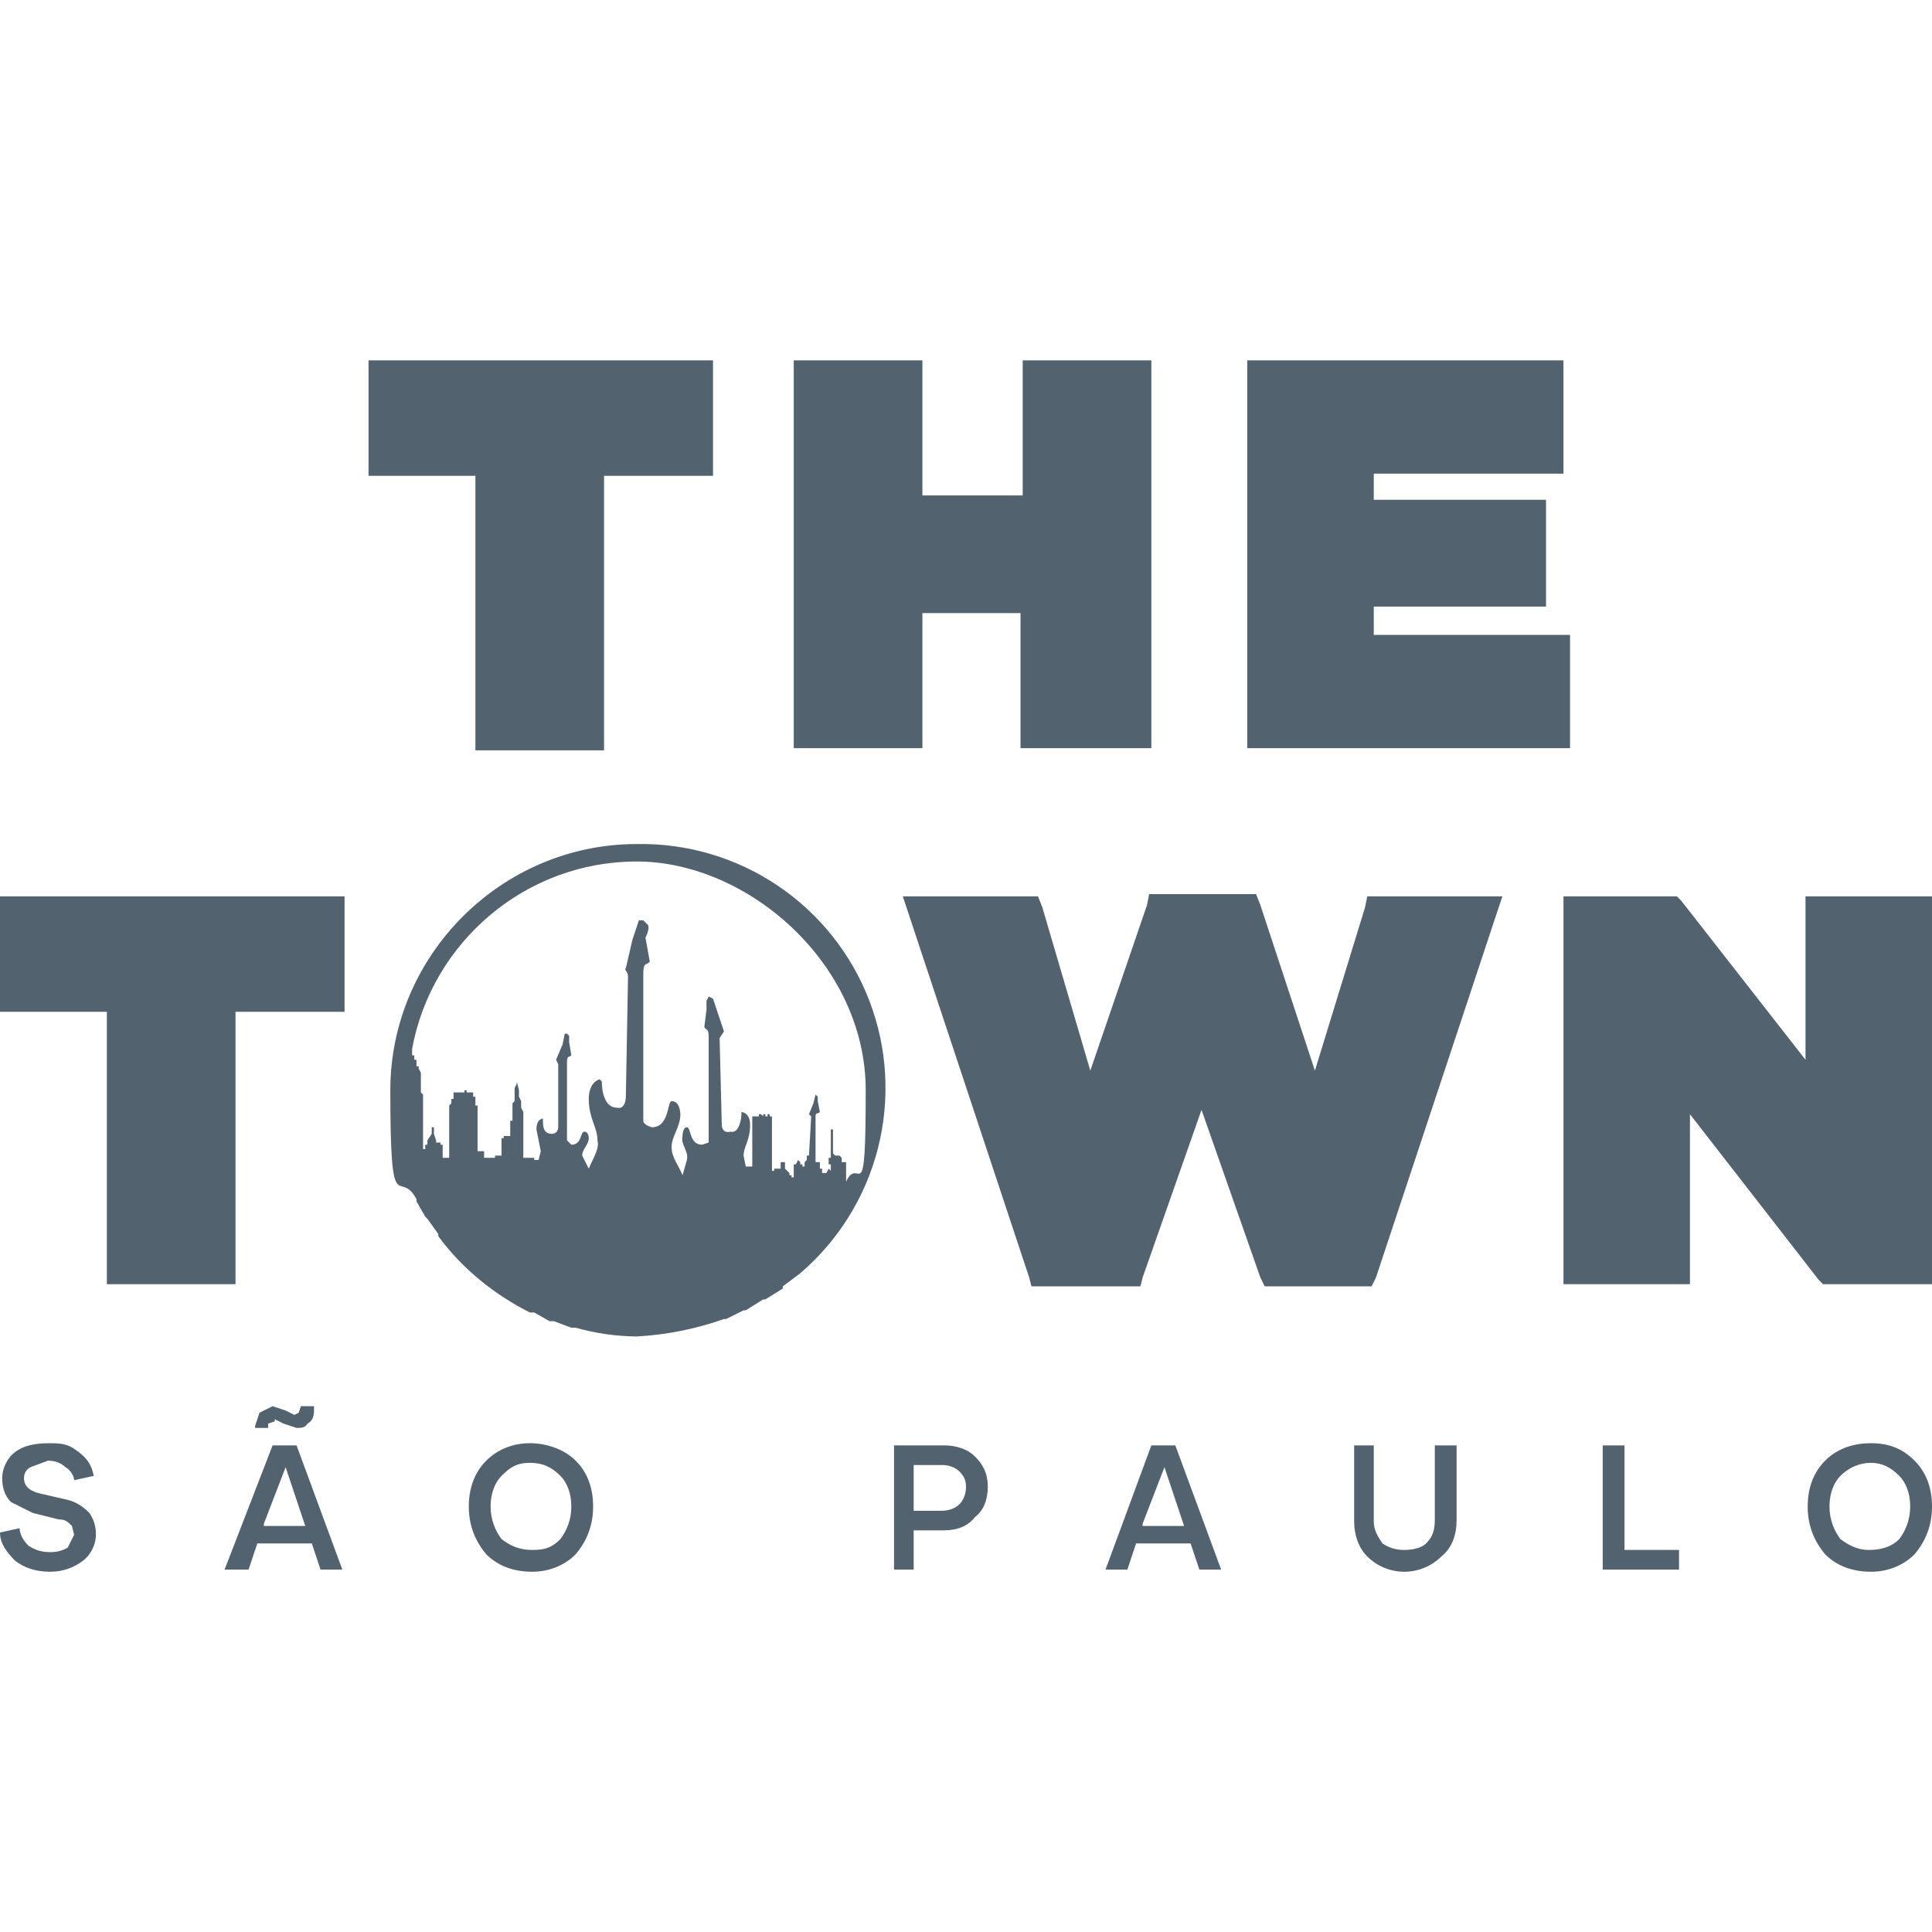
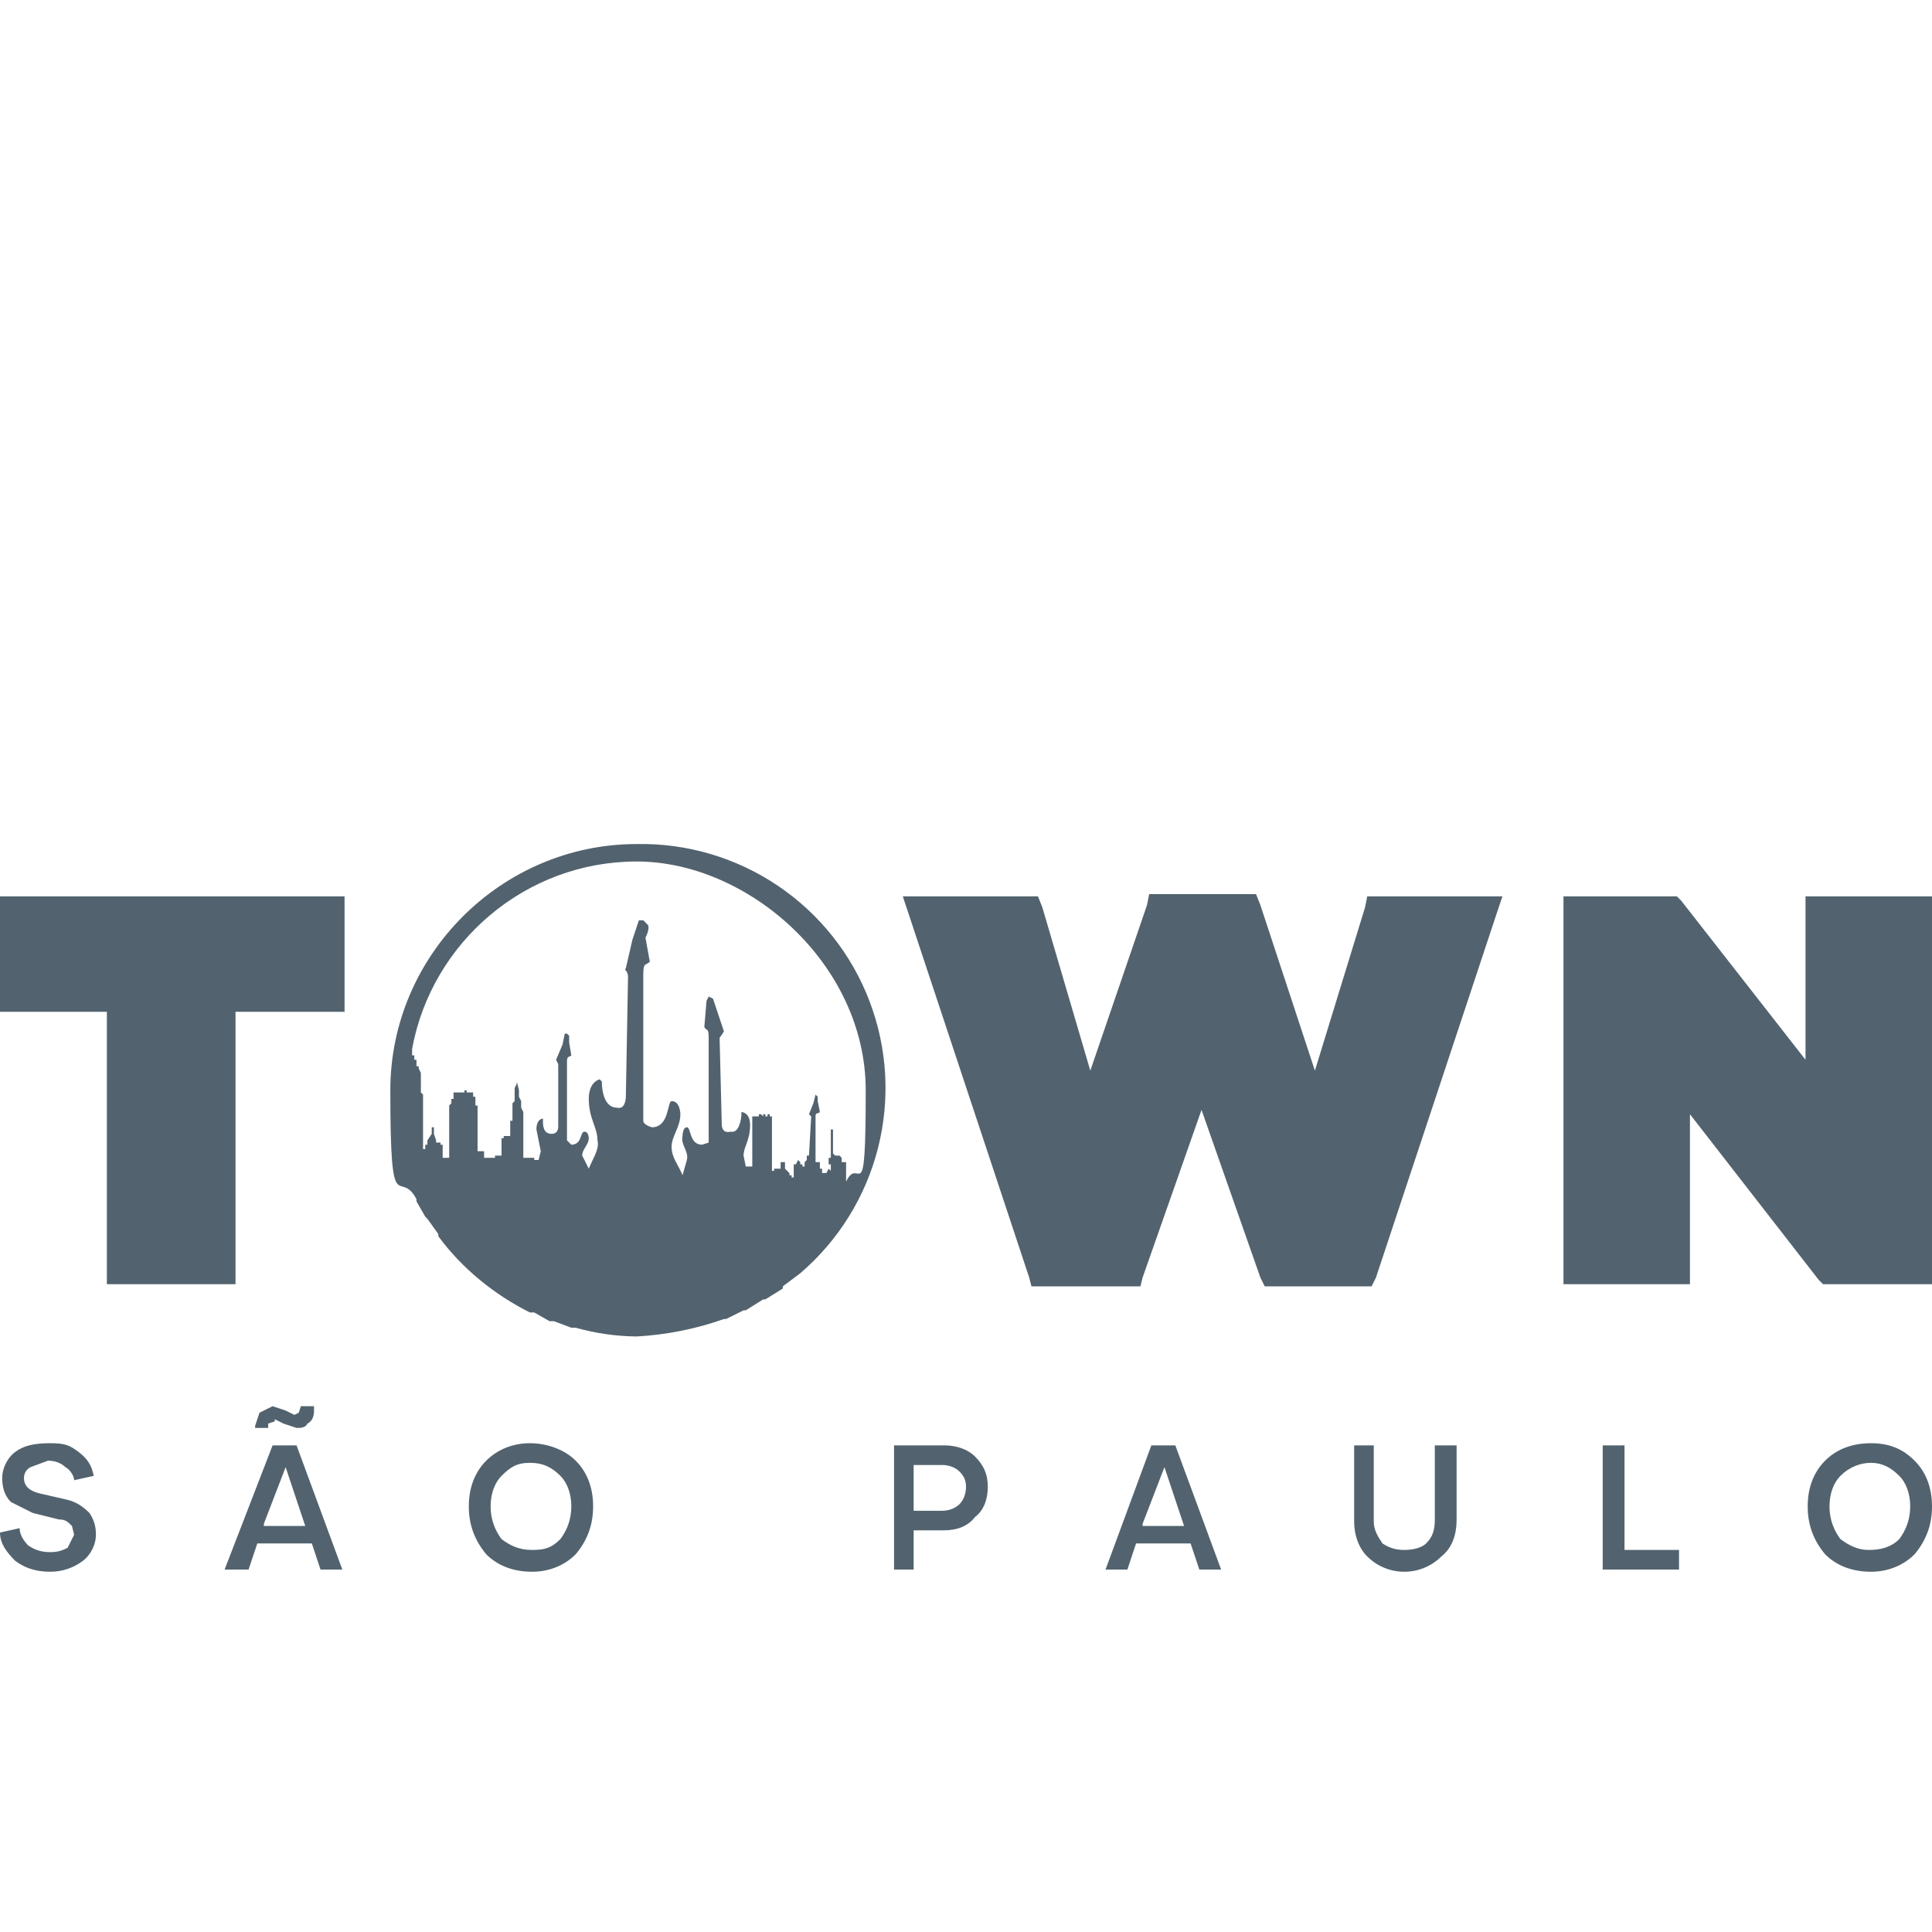
<svg xmlns="http://www.w3.org/2000/svg" width="32" height="32" viewBox="0 0 32 32" fill="none">
-   <path fill-rule="evenodd" clip-rule="evenodd" d="M6.104 5.969V7.881H7.874V12.428H10.005V7.881H11.81V5.969H6.104ZM16.939 5.969V8.206H15.278V5.969H13.147V12.392H15.278V10.155H16.903V12.392H19.07V5.969H16.939ZM22.754 10.516V10.047H25.607V8.278H22.754V7.845H25.896V5.969H20.659V12.392H26.005V10.516H22.754Z" fill="#52636F" />
-   <path d="M0 14.846V16.759H1.77V21.27H3.901V16.759H5.707V14.846H0ZM22.646 14.846L22.61 15.027L21.779 17.733L20.876 14.991L20.804 14.81H19.034L18.998 14.991L18.059 17.733L17.264 15.027L17.192 14.846H14.953L15.061 15.171L17.047 21.161L17.084 21.306H18.889L18.925 21.161L19.901 18.383L20.876 21.161L20.948 21.306H22.718L22.79 21.161L24.776 15.171L24.885 14.846H22.646ZM29.905 14.846V17.553L27.846 14.918L27.774 14.846H25.896V21.27H27.991V18.455L30.122 21.197L30.194 21.27H32V14.846H29.905ZM10.546 13.98C8.307 13.98 6.465 15.82 6.465 18.058C6.465 20.295 6.609 19.321 6.898 19.862V19.898L7.043 20.151L7.079 20.187L7.26 20.44V20.476C7.657 21.017 8.199 21.45 8.777 21.739H8.849L9.102 21.883H9.174L9.463 21.991H9.535C9.864 22.084 10.204 22.133 10.546 22.136C11.039 22.109 11.526 22.012 11.991 21.847H12.027L12.316 21.703H12.352L12.641 21.522H12.677L12.966 21.342V21.306L13.255 21.089C13.887 20.547 14.337 19.824 14.542 19.017C14.747 18.211 14.699 17.361 14.402 16.583C14.106 15.805 13.576 15.138 12.886 14.672C12.196 14.206 11.379 13.964 10.546 13.98ZM14.014 19.61V19.249H13.941V19.177L13.905 19.14H13.833L13.797 19.104V18.707H13.761V19.177H13.725V19.285H13.761V19.393L13.725 19.357L13.688 19.429H13.616V19.357H13.58V19.249H13.544H13.508V18.491C13.508 18.419 13.544 18.455 13.58 18.419L13.544 18.238V18.166L13.508 18.13L13.472 18.274L13.399 18.455L13.436 18.491L13.399 19.14H13.363V19.213L13.327 19.249V19.429V19.321H13.291V19.285H13.255V19.249L13.219 19.213L13.183 19.285H13.147V19.501H13.111V19.465H13.075V19.429L13.002 19.357V19.249H12.93V19.357H12.822V19.393H12.786V18.491H12.749V18.455H12.713V18.491H12.677V18.455H12.641V18.347V18.491L12.605 18.455H12.569V18.419V18.491H12.46V19.321H12.352L12.316 19.14C12.316 18.996 12.424 18.888 12.424 18.635C12.424 18.419 12.28 18.419 12.28 18.419V18.455C12.28 18.527 12.244 18.78 12.099 18.744C11.955 18.78 11.955 18.635 11.955 18.635L11.919 17.192L11.991 17.084L11.81 16.542L11.738 16.506L11.702 16.578V16.723L11.666 17.011C11.702 17.084 11.738 17.011 11.738 17.192V18.924L11.63 18.96C11.413 18.96 11.449 18.671 11.377 18.671C11.305 18.671 11.305 18.816 11.305 18.816C11.269 18.96 11.413 19.068 11.377 19.213L11.305 19.465C11.232 19.285 11.124 19.177 11.124 18.996C11.124 18.816 11.269 18.671 11.269 18.455C11.269 18.455 11.269 18.238 11.124 18.238C11.052 18.238 11.088 18.671 10.799 18.671C10.799 18.671 10.655 18.635 10.655 18.563V16.145C10.655 15.929 10.691 16.001 10.763 15.929L10.691 15.532C10.727 15.46 10.763 15.351 10.727 15.315L10.655 15.243H10.582L10.474 15.568L10.366 16.037C10.33 16.073 10.402 16.073 10.402 16.181L10.366 18.166C10.366 18.166 10.366 18.383 10.221 18.347C10.005 18.347 9.968 18.058 9.968 17.913L9.932 17.877C9.932 17.877 9.752 17.913 9.752 18.202C9.752 18.527 9.896 18.671 9.896 18.888C9.932 19.032 9.824 19.177 9.752 19.357L9.643 19.14C9.643 19.032 9.752 18.96 9.752 18.852C9.752 18.852 9.752 18.744 9.679 18.744C9.607 18.744 9.643 18.96 9.463 18.96L9.391 18.888V17.589C9.391 17.48 9.427 17.517 9.463 17.48L9.427 17.264V17.156L9.391 17.12H9.354L9.318 17.3L9.21 17.553L9.246 17.625V18.671C9.246 18.671 9.246 18.78 9.138 18.78C8.993 18.78 8.993 18.635 8.993 18.563V18.527C8.993 18.527 8.885 18.527 8.885 18.707L8.957 19.068L8.921 19.213H8.849V19.177H8.813H8.668V18.419L8.632 18.347V18.238L8.596 18.166V18.058L8.56 17.913V17.697V17.95L8.524 18.022V18.238L8.488 18.274V18.563H8.451V18.816H8.343V18.852H8.307V19.14H8.199V19.177H8.018V19.068H7.982H7.91V18.311H7.874V18.166H7.837V18.094H7.729V18.058H7.693V18.094H7.512V18.202H7.476V18.274L7.44 18.311V19.177H7.404H7.332V18.96H7.296V18.924H7.223V18.888L7.187 18.78V18.671H7.151V18.78L7.079 18.888V18.96H7.043V19.032H7.007V19.068V18.13L6.971 18.094V17.769L6.935 17.697V17.661H6.898V17.553H6.862V17.48H6.826V17.372C7.151 15.604 8.704 14.269 10.546 14.269C12.388 14.269 14.339 15.965 14.339 18.058C14.339 20.151 14.23 19.104 14.014 19.573V19.61ZM0.831 26.033C0.578 26.033 0.397 25.961 0.253 25.853C0.108 25.708 0 25.564 0 25.384L0.325 25.311C0.325 25.42 0.397 25.528 0.47 25.6C0.578 25.672 0.686 25.708 0.831 25.708C0.975 25.708 1.047 25.672 1.12 25.636L1.228 25.42L1.192 25.275C1.12 25.203 1.084 25.167 0.975 25.167L0.542 25.059L0.181 24.878C0.072 24.77 0.036 24.626 0.036 24.481C0.036 24.337 0.108 24.157 0.253 24.048C0.397 23.94 0.578 23.904 0.831 23.904C1.084 23.904 1.156 23.94 1.3 24.048C1.445 24.157 1.517 24.265 1.553 24.445L1.228 24.517C1.228 24.445 1.156 24.337 1.084 24.301C1.011 24.229 0.903 24.193 0.795 24.193L0.506 24.301C0.433 24.337 0.397 24.409 0.397 24.481C0.397 24.626 0.506 24.698 0.65 24.734L1.12 24.842C1.264 24.878 1.372 24.951 1.481 25.059C1.553 25.167 1.589 25.275 1.589 25.42C1.589 25.564 1.517 25.744 1.372 25.853C1.228 25.961 1.047 26.033 0.831 26.033ZM5.309 25.997L5.165 25.564H4.262L4.117 25.997H3.72L4.515 23.94H4.912L5.67 25.997H5.309ZM4.551 23.543L4.442 23.579V23.651H4.226V23.615L4.298 23.399L4.515 23.291L4.731 23.363L4.876 23.435L4.948 23.399L4.984 23.291H5.201V23.363C5.201 23.471 5.165 23.543 5.093 23.579C5.056 23.651 4.984 23.651 4.912 23.651L4.695 23.579L4.551 23.507V23.543ZM4.37 25.275H5.056L4.731 24.301L4.37 25.239V25.275ZM8.813 26.033C8.488 26.033 8.235 25.925 8.054 25.744C7.874 25.528 7.765 25.275 7.765 24.951C7.765 24.626 7.874 24.373 8.054 24.193C8.235 24.012 8.488 23.904 8.777 23.904C9.065 23.904 9.354 24.012 9.535 24.193C9.716 24.373 9.824 24.626 9.824 24.951C9.824 25.275 9.716 25.528 9.535 25.744C9.354 25.925 9.102 26.033 8.813 26.033ZM8.307 25.492C8.451 25.6 8.596 25.672 8.813 25.672C9.029 25.672 9.138 25.636 9.282 25.492C9.391 25.347 9.463 25.167 9.463 24.951C9.463 24.734 9.391 24.553 9.282 24.445C9.138 24.301 8.993 24.229 8.777 24.229C8.56 24.229 8.451 24.301 8.307 24.445C8.199 24.553 8.126 24.734 8.126 24.951C8.126 25.167 8.199 25.347 8.307 25.492ZM15.639 23.94C15.855 23.94 16.036 24.012 16.145 24.12C16.289 24.265 16.361 24.409 16.361 24.626C16.361 24.842 16.289 25.023 16.145 25.131C16.036 25.275 15.855 25.347 15.639 25.347H15.133V25.997H14.808V23.94H15.639ZM15.603 25.023C15.711 25.023 15.819 24.986 15.892 24.914C15.964 24.842 16 24.734 16 24.626C16 24.517 15.964 24.445 15.892 24.373C15.819 24.301 15.711 24.265 15.603 24.265H15.133V25.023H15.603ZM19.865 25.997L19.72 25.564H18.817L18.673 25.997H18.311L19.07 23.94H19.467L20.226 25.997H19.865ZM18.925 25.275H19.612L19.287 24.301L18.925 25.239V25.275ZM23.874 25.78C23.729 25.925 23.512 26.033 23.26 26.033C23.007 26.033 22.79 25.925 22.646 25.78C22.501 25.636 22.429 25.42 22.429 25.203V23.94H22.754V25.203C22.754 25.347 22.826 25.456 22.898 25.564C23.007 25.636 23.115 25.672 23.26 25.672C23.404 25.672 23.549 25.636 23.621 25.564C23.729 25.456 23.765 25.347 23.765 25.167V23.94H24.126V25.167C24.126 25.42 24.054 25.636 23.874 25.78ZM26.907 25.672H27.81V25.997H26.546V23.94H26.907V25.672ZM30.989 26.033C30.664 26.033 30.411 25.925 30.23 25.744C30.05 25.528 29.941 25.275 29.941 24.951C29.941 24.626 30.05 24.373 30.23 24.193C30.411 24.012 30.664 23.904 30.989 23.904C31.314 23.904 31.53 24.012 31.711 24.193C31.892 24.373 32 24.626 32 24.951C32 25.275 31.892 25.528 31.711 25.744C31.53 25.925 31.278 26.033 30.989 26.033ZM30.483 25.492C30.628 25.6 30.772 25.672 30.953 25.672C31.133 25.672 31.314 25.636 31.458 25.492C31.567 25.347 31.639 25.167 31.639 24.951C31.639 24.734 31.567 24.553 31.458 24.445C31.314 24.301 31.169 24.229 30.989 24.229C30.808 24.229 30.628 24.301 30.483 24.445C30.375 24.553 30.302 24.734 30.302 24.951C30.302 25.167 30.375 25.347 30.483 25.492Z" fill="#52636F" />
+   <path d="M0 14.846V16.759H1.77V21.27H3.901V16.759H5.707V14.846H0ZM22.646 14.846L22.61 15.027L21.779 17.733L20.876 14.991L20.804 14.81H19.034L18.998 14.991L18.059 17.733L17.264 15.027L17.192 14.846H14.953L15.061 15.171L17.047 21.161L17.084 21.306H18.889L18.925 21.161L19.901 18.383L20.876 21.161L20.948 21.306H22.718L22.79 21.161L24.776 15.171L24.885 14.846H22.646ZM29.905 14.846V17.553L27.846 14.918L27.774 14.846H25.896V21.27H27.991V18.455L30.122 21.197L30.194 21.27H32V14.846H29.905ZM10.546 13.98C8.307 13.98 6.465 15.82 6.465 18.058C6.465 20.295 6.609 19.321 6.898 19.862V19.898L7.043 20.151L7.079 20.187L7.26 20.44V20.476C7.657 21.017 8.199 21.45 8.777 21.739H8.849L9.102 21.883H9.174L9.463 21.991H9.535C9.864 22.084 10.204 22.133 10.546 22.136C11.039 22.109 11.526 22.012 11.991 21.847H12.027L12.316 21.703H12.352L12.641 21.522H12.677L12.966 21.342V21.306L13.255 21.089C13.887 20.547 14.337 19.824 14.542 19.017C14.747 18.211 14.699 17.361 14.402 16.583C14.106 15.805 13.576 15.138 12.886 14.672C12.196 14.206 11.379 13.964 10.546 13.98ZM14.014 19.61V19.249H13.941V19.177L13.905 19.14H13.833L13.797 19.104V18.707H13.761V19.177H13.725V19.285H13.761V19.393L13.725 19.357L13.688 19.429H13.616V19.357H13.58V19.249H13.544H13.508V18.491C13.508 18.419 13.544 18.455 13.58 18.419L13.544 18.238V18.166L13.508 18.13L13.472 18.274L13.399 18.455L13.436 18.491L13.399 19.14H13.363V19.213L13.327 19.249V19.429V19.321H13.291V19.285H13.255V19.249L13.219 19.213L13.183 19.285H13.147V19.501H13.111V19.465H13.075V19.429L13.002 19.357V19.249H12.93V19.357H12.822V19.393H12.786V18.491H12.749V18.455H12.713V18.491H12.677V18.455H12.641V18.347V18.491L12.605 18.455H12.569V18.419V18.491H12.46V19.321H12.352L12.316 19.14C12.316 18.996 12.424 18.888 12.424 18.635C12.424 18.419 12.28 18.419 12.28 18.419V18.455C12.28 18.527 12.244 18.78 12.099 18.744C11.955 18.78 11.955 18.635 11.955 18.635L11.919 17.192L11.991 17.084L11.81 16.542L11.738 16.506L11.702 16.578L11.666 17.011C11.702 17.084 11.738 17.011 11.738 17.192V18.924L11.63 18.96C11.413 18.96 11.449 18.671 11.377 18.671C11.305 18.671 11.305 18.816 11.305 18.816C11.269 18.96 11.413 19.068 11.377 19.213L11.305 19.465C11.232 19.285 11.124 19.177 11.124 18.996C11.124 18.816 11.269 18.671 11.269 18.455C11.269 18.455 11.269 18.238 11.124 18.238C11.052 18.238 11.088 18.671 10.799 18.671C10.799 18.671 10.655 18.635 10.655 18.563V16.145C10.655 15.929 10.691 16.001 10.763 15.929L10.691 15.532C10.727 15.46 10.763 15.351 10.727 15.315L10.655 15.243H10.582L10.474 15.568L10.366 16.037C10.33 16.073 10.402 16.073 10.402 16.181L10.366 18.166C10.366 18.166 10.366 18.383 10.221 18.347C10.005 18.347 9.968 18.058 9.968 17.913L9.932 17.877C9.932 17.877 9.752 17.913 9.752 18.202C9.752 18.527 9.896 18.671 9.896 18.888C9.932 19.032 9.824 19.177 9.752 19.357L9.643 19.14C9.643 19.032 9.752 18.96 9.752 18.852C9.752 18.852 9.752 18.744 9.679 18.744C9.607 18.744 9.643 18.96 9.463 18.96L9.391 18.888V17.589C9.391 17.48 9.427 17.517 9.463 17.48L9.427 17.264V17.156L9.391 17.12H9.354L9.318 17.3L9.21 17.553L9.246 17.625V18.671C9.246 18.671 9.246 18.78 9.138 18.78C8.993 18.78 8.993 18.635 8.993 18.563V18.527C8.993 18.527 8.885 18.527 8.885 18.707L8.957 19.068L8.921 19.213H8.849V19.177H8.813H8.668V18.419L8.632 18.347V18.238L8.596 18.166V18.058L8.56 17.913V17.697V17.95L8.524 18.022V18.238L8.488 18.274V18.563H8.451V18.816H8.343V18.852H8.307V19.14H8.199V19.177H8.018V19.068H7.982H7.91V18.311H7.874V18.166H7.837V18.094H7.729V18.058H7.693V18.094H7.512V18.202H7.476V18.274L7.44 18.311V19.177H7.404H7.332V18.96H7.296V18.924H7.223V18.888L7.187 18.78V18.671H7.151V18.78L7.079 18.888V18.96H7.043V19.032H7.007V19.068V18.13L6.971 18.094V17.769L6.935 17.697V17.661H6.898V17.553H6.862V17.48H6.826V17.372C7.151 15.604 8.704 14.269 10.546 14.269C12.388 14.269 14.339 15.965 14.339 18.058C14.339 20.151 14.23 19.104 14.014 19.573V19.61ZM0.831 26.033C0.578 26.033 0.397 25.961 0.253 25.853C0.108 25.708 0 25.564 0 25.384L0.325 25.311C0.325 25.42 0.397 25.528 0.47 25.6C0.578 25.672 0.686 25.708 0.831 25.708C0.975 25.708 1.047 25.672 1.12 25.636L1.228 25.42L1.192 25.275C1.12 25.203 1.084 25.167 0.975 25.167L0.542 25.059L0.181 24.878C0.072 24.77 0.036 24.626 0.036 24.481C0.036 24.337 0.108 24.157 0.253 24.048C0.397 23.94 0.578 23.904 0.831 23.904C1.084 23.904 1.156 23.94 1.3 24.048C1.445 24.157 1.517 24.265 1.553 24.445L1.228 24.517C1.228 24.445 1.156 24.337 1.084 24.301C1.011 24.229 0.903 24.193 0.795 24.193L0.506 24.301C0.433 24.337 0.397 24.409 0.397 24.481C0.397 24.626 0.506 24.698 0.65 24.734L1.12 24.842C1.264 24.878 1.372 24.951 1.481 25.059C1.553 25.167 1.589 25.275 1.589 25.42C1.589 25.564 1.517 25.744 1.372 25.853C1.228 25.961 1.047 26.033 0.831 26.033ZM5.309 25.997L5.165 25.564H4.262L4.117 25.997H3.72L4.515 23.94H4.912L5.67 25.997H5.309ZM4.551 23.543L4.442 23.579V23.651H4.226V23.615L4.298 23.399L4.515 23.291L4.731 23.363L4.876 23.435L4.948 23.399L4.984 23.291H5.201V23.363C5.201 23.471 5.165 23.543 5.093 23.579C5.056 23.651 4.984 23.651 4.912 23.651L4.695 23.579L4.551 23.507V23.543ZM4.37 25.275H5.056L4.731 24.301L4.37 25.239V25.275ZM8.813 26.033C8.488 26.033 8.235 25.925 8.054 25.744C7.874 25.528 7.765 25.275 7.765 24.951C7.765 24.626 7.874 24.373 8.054 24.193C8.235 24.012 8.488 23.904 8.777 23.904C9.065 23.904 9.354 24.012 9.535 24.193C9.716 24.373 9.824 24.626 9.824 24.951C9.824 25.275 9.716 25.528 9.535 25.744C9.354 25.925 9.102 26.033 8.813 26.033ZM8.307 25.492C8.451 25.6 8.596 25.672 8.813 25.672C9.029 25.672 9.138 25.636 9.282 25.492C9.391 25.347 9.463 25.167 9.463 24.951C9.463 24.734 9.391 24.553 9.282 24.445C9.138 24.301 8.993 24.229 8.777 24.229C8.56 24.229 8.451 24.301 8.307 24.445C8.199 24.553 8.126 24.734 8.126 24.951C8.126 25.167 8.199 25.347 8.307 25.492ZM15.639 23.94C15.855 23.94 16.036 24.012 16.145 24.12C16.289 24.265 16.361 24.409 16.361 24.626C16.361 24.842 16.289 25.023 16.145 25.131C16.036 25.275 15.855 25.347 15.639 25.347H15.133V25.997H14.808V23.94H15.639ZM15.603 25.023C15.711 25.023 15.819 24.986 15.892 24.914C15.964 24.842 16 24.734 16 24.626C16 24.517 15.964 24.445 15.892 24.373C15.819 24.301 15.711 24.265 15.603 24.265H15.133V25.023H15.603ZM19.865 25.997L19.72 25.564H18.817L18.673 25.997H18.311L19.07 23.94H19.467L20.226 25.997H19.865ZM18.925 25.275H19.612L19.287 24.301L18.925 25.239V25.275ZM23.874 25.78C23.729 25.925 23.512 26.033 23.26 26.033C23.007 26.033 22.79 25.925 22.646 25.78C22.501 25.636 22.429 25.42 22.429 25.203V23.94H22.754V25.203C22.754 25.347 22.826 25.456 22.898 25.564C23.007 25.636 23.115 25.672 23.26 25.672C23.404 25.672 23.549 25.636 23.621 25.564C23.729 25.456 23.765 25.347 23.765 25.167V23.94H24.126V25.167C24.126 25.42 24.054 25.636 23.874 25.78ZM26.907 25.672H27.81V25.997H26.546V23.94H26.907V25.672ZM30.989 26.033C30.664 26.033 30.411 25.925 30.23 25.744C30.05 25.528 29.941 25.275 29.941 24.951C29.941 24.626 30.05 24.373 30.23 24.193C30.411 24.012 30.664 23.904 30.989 23.904C31.314 23.904 31.53 24.012 31.711 24.193C31.892 24.373 32 24.626 32 24.951C32 25.275 31.892 25.528 31.711 25.744C31.53 25.925 31.278 26.033 30.989 26.033ZM30.483 25.492C30.628 25.6 30.772 25.672 30.953 25.672C31.133 25.672 31.314 25.636 31.458 25.492C31.567 25.347 31.639 25.167 31.639 24.951C31.639 24.734 31.567 24.553 31.458 24.445C31.314 24.301 31.169 24.229 30.989 24.229C30.808 24.229 30.628 24.301 30.483 24.445C30.375 24.553 30.302 24.734 30.302 24.951C30.302 25.167 30.375 25.347 30.483 25.492Z" fill="#52636F" />
</svg>